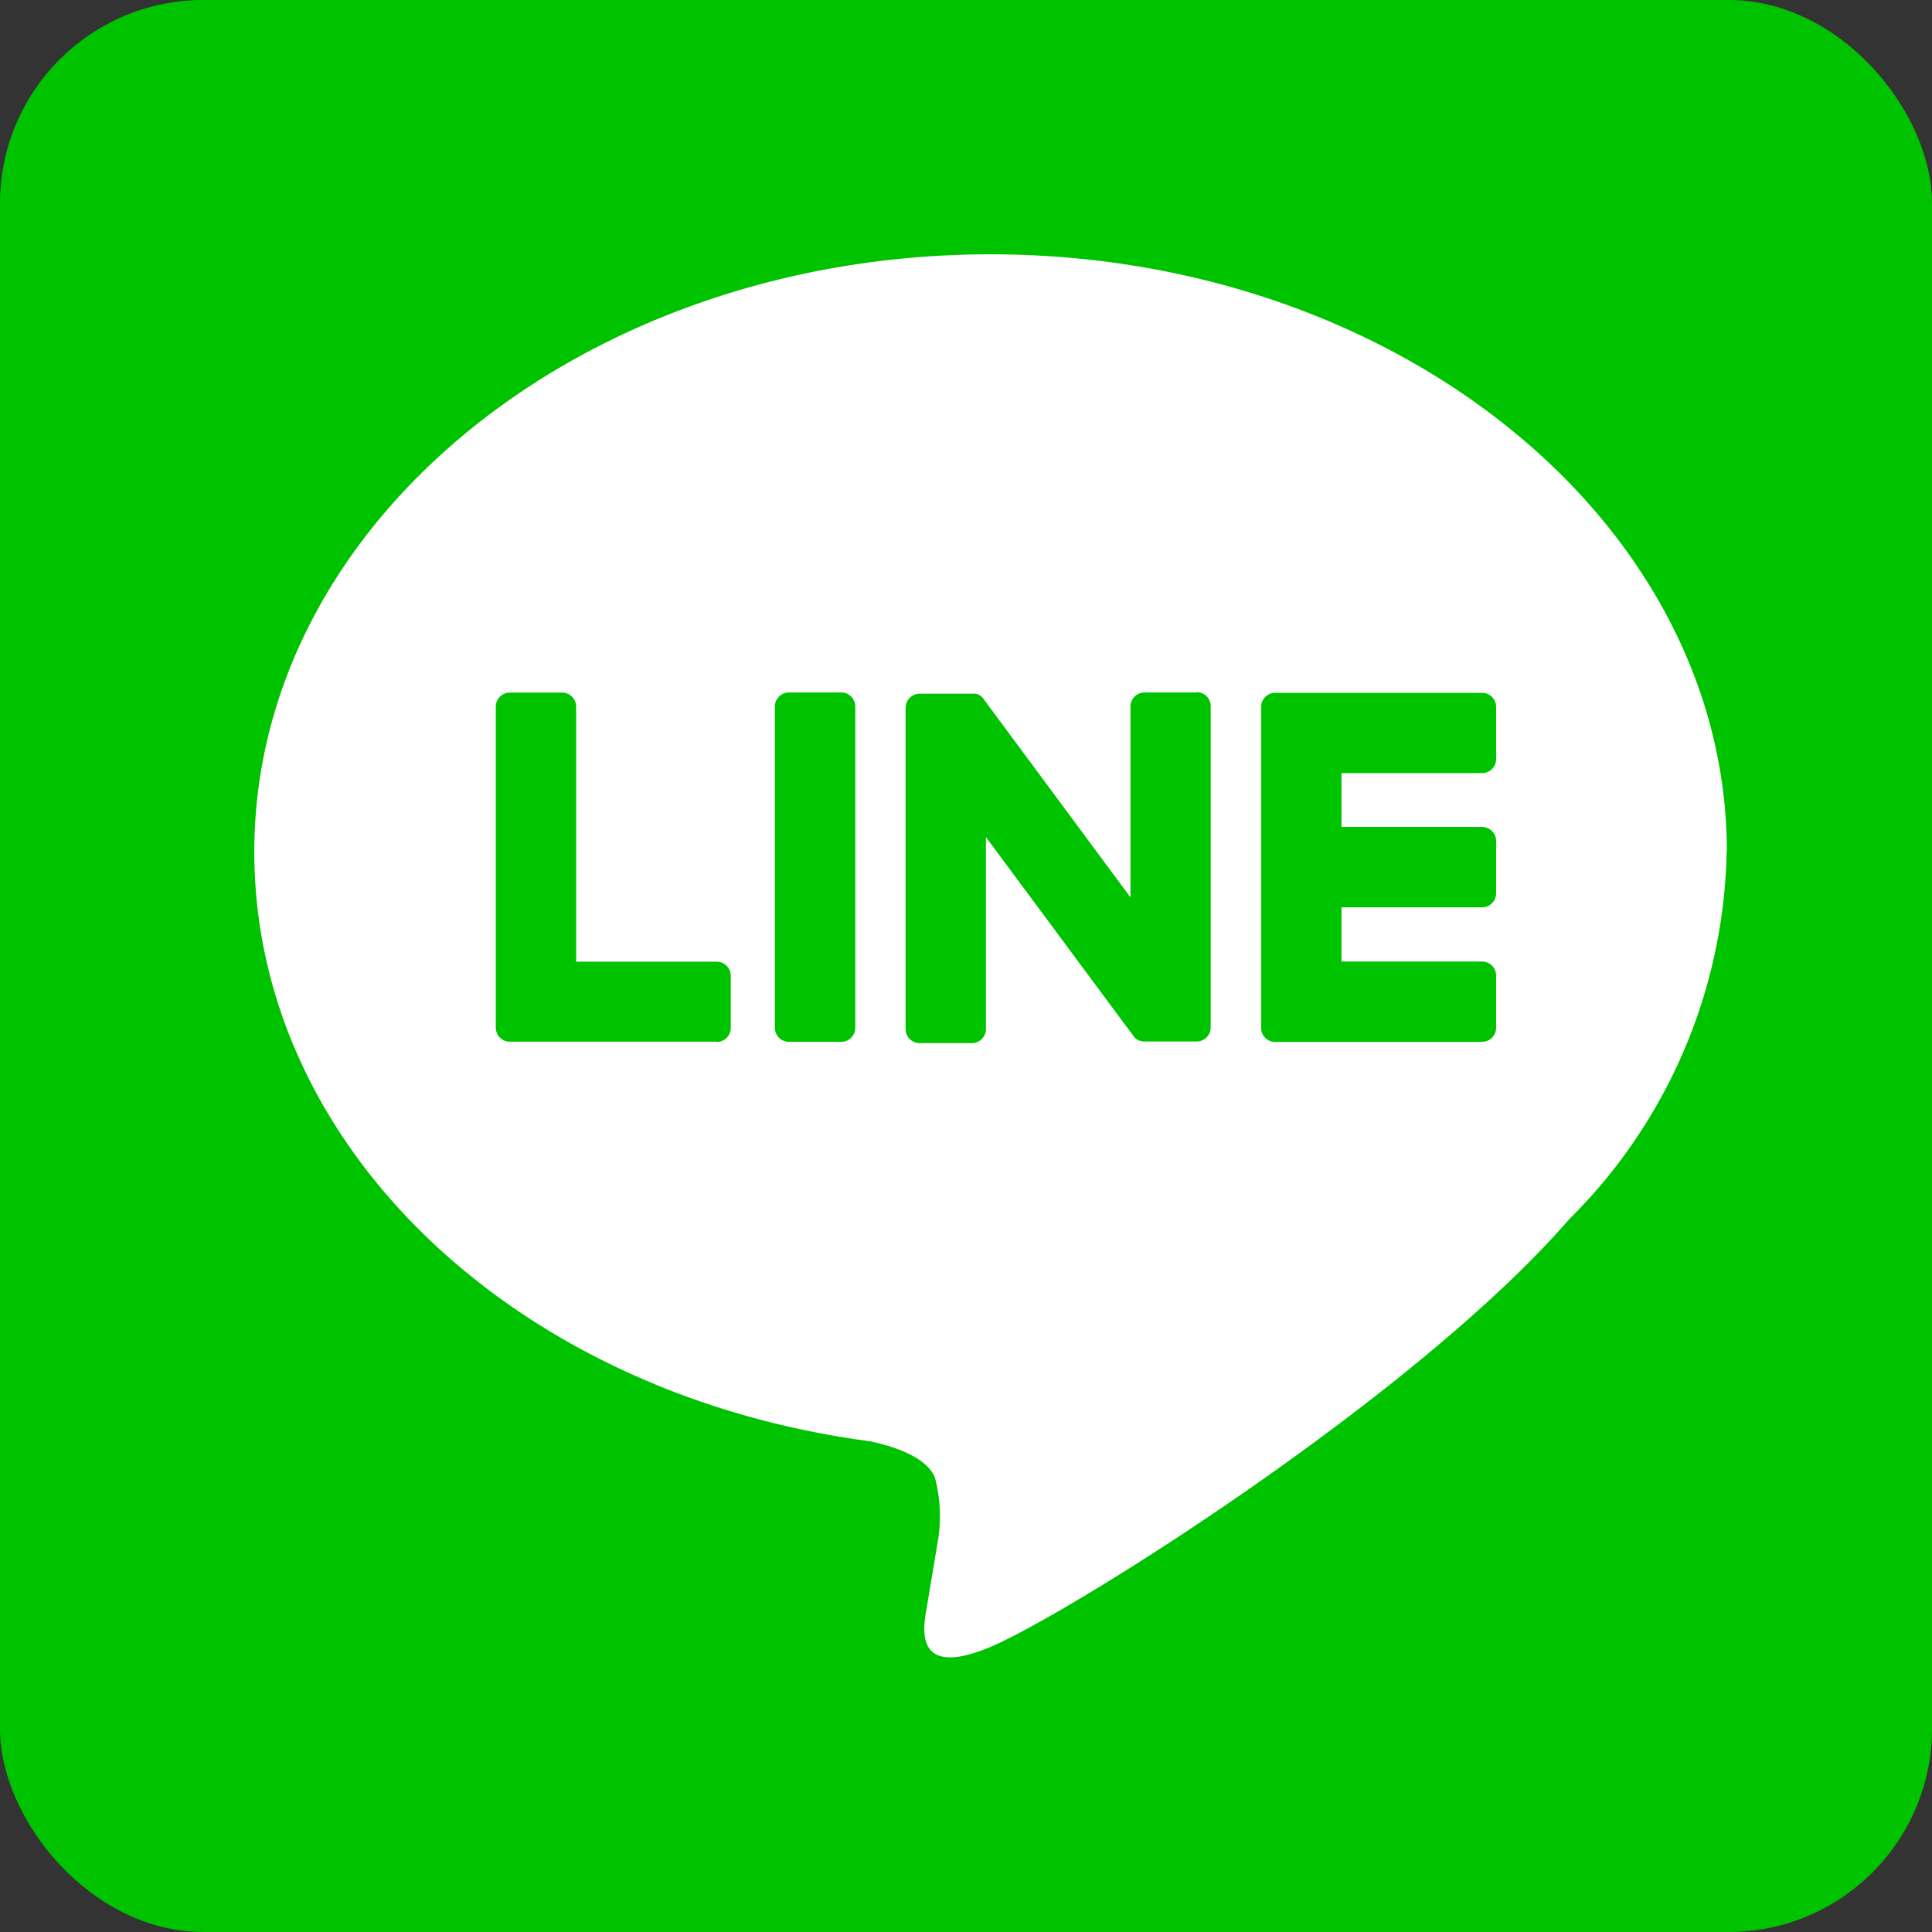
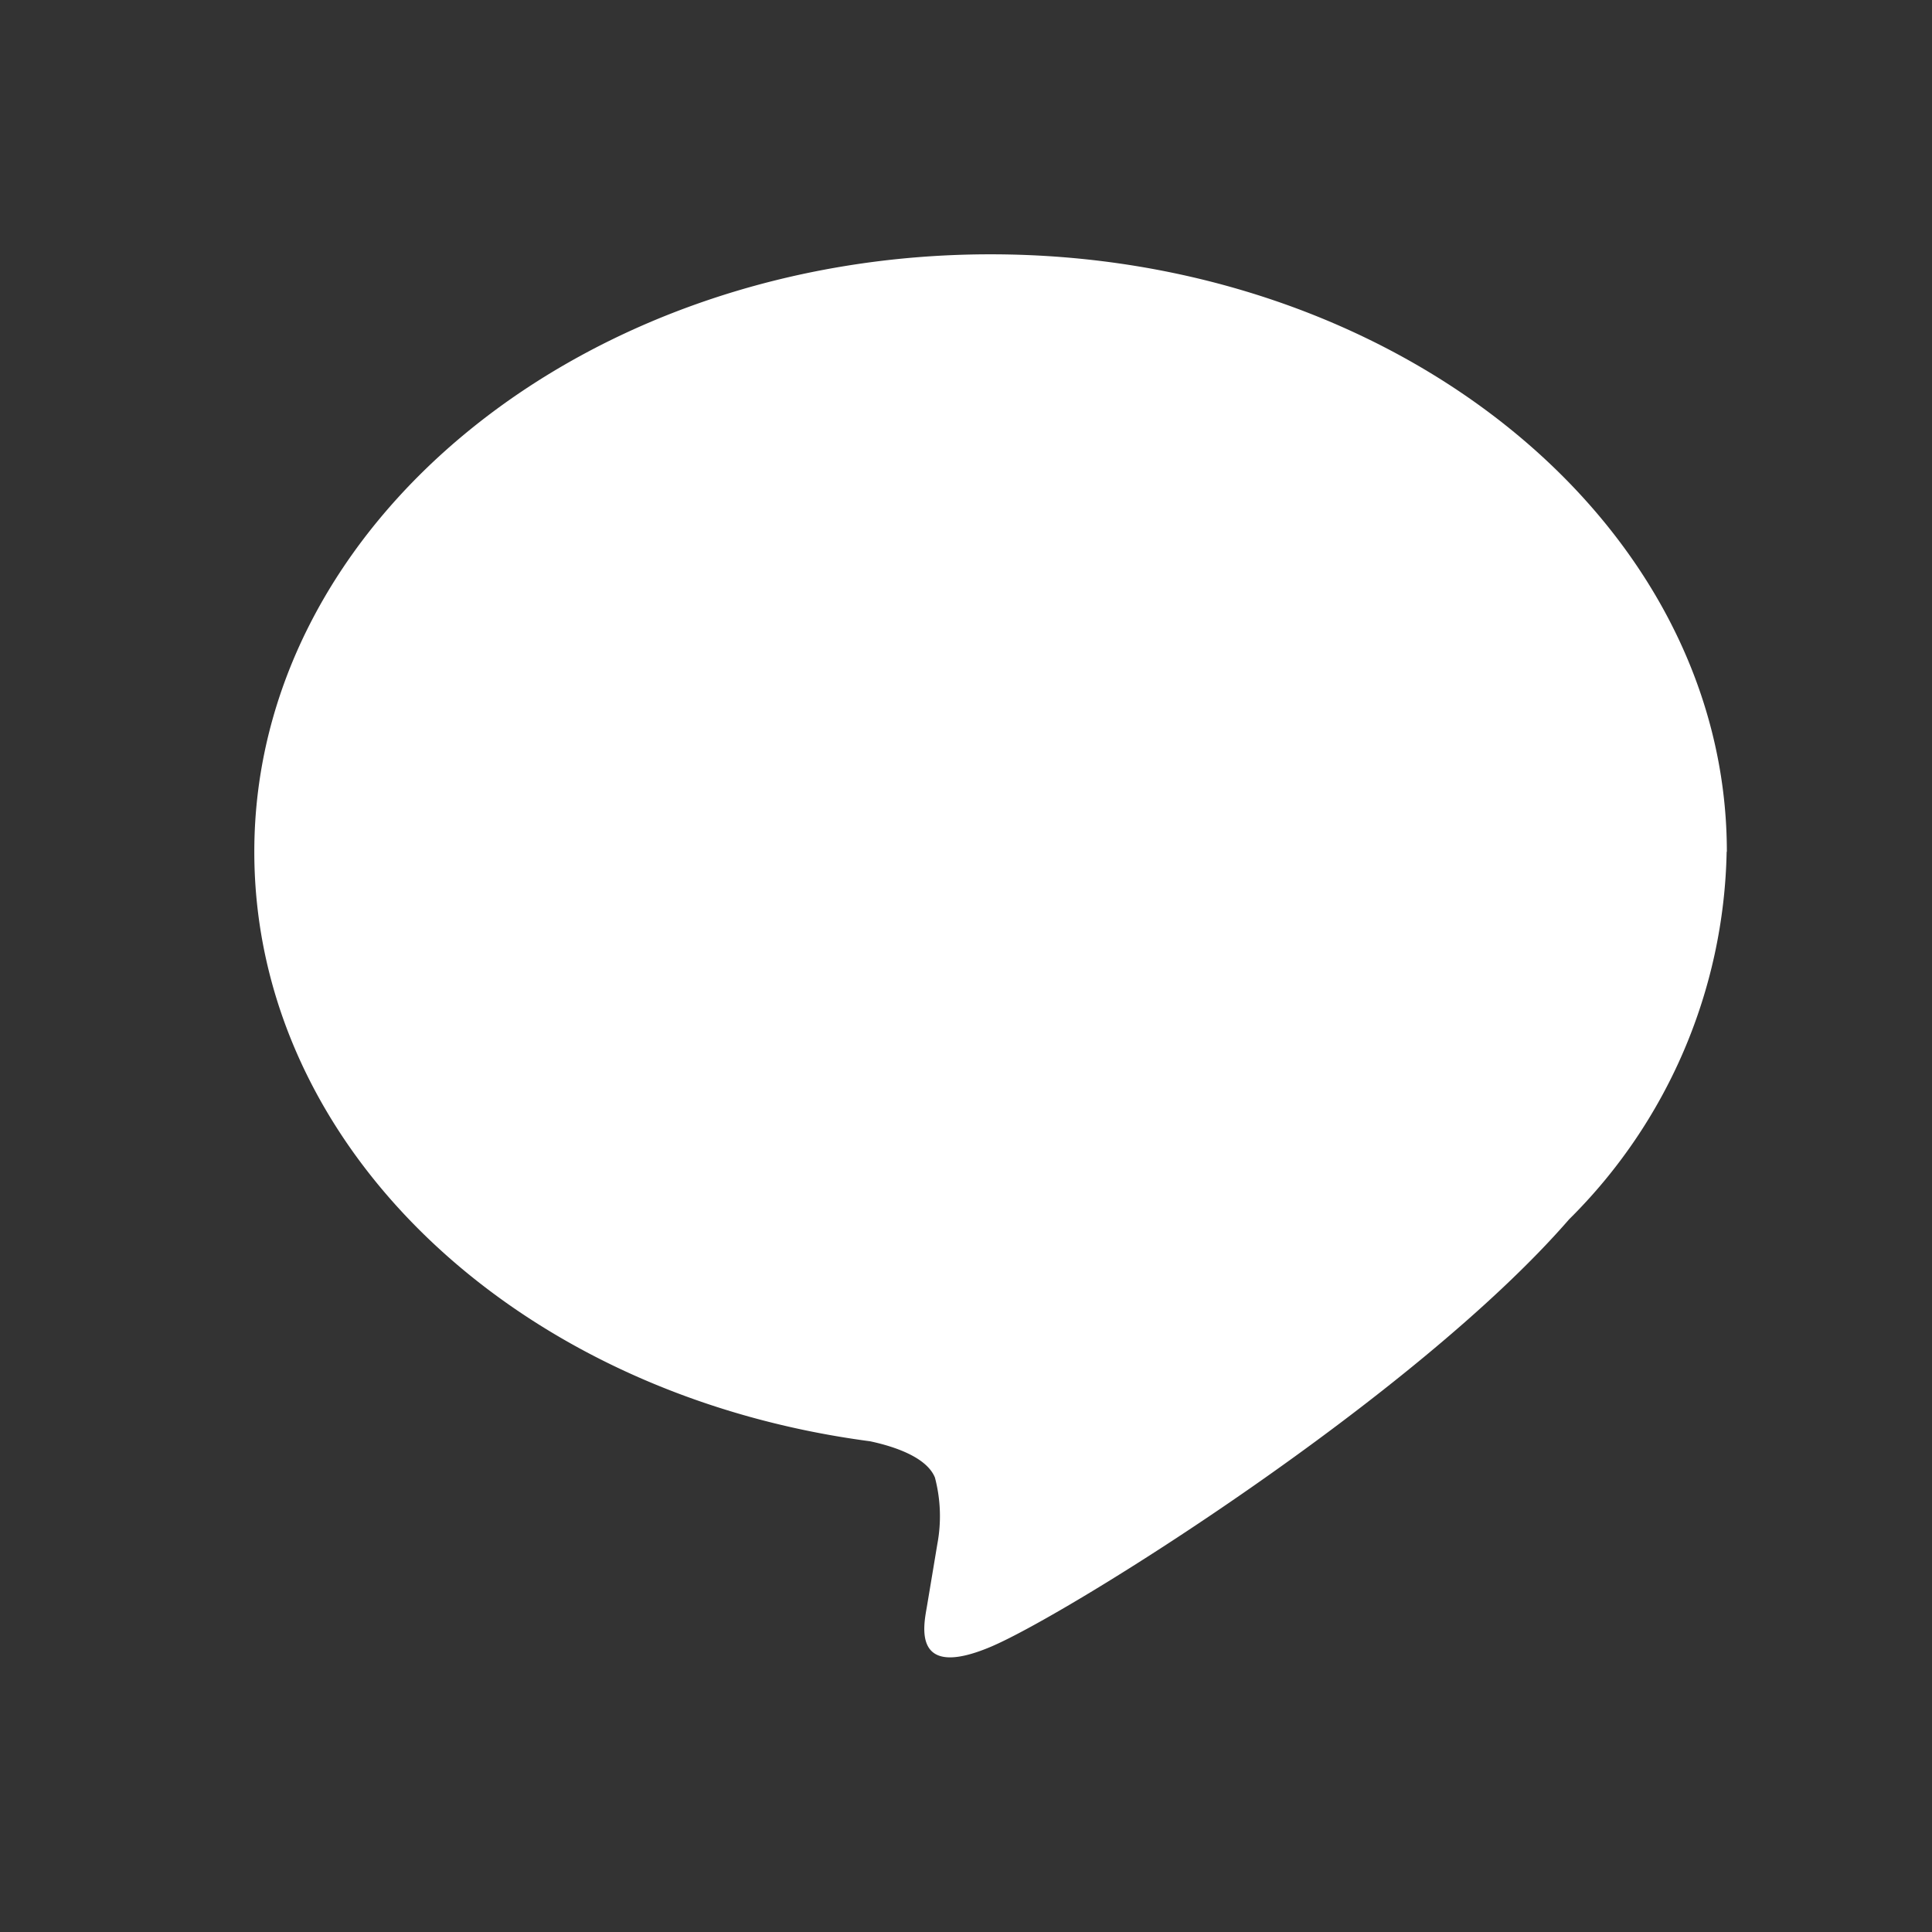
<svg xmlns="http://www.w3.org/2000/svg" width="38" height="38" viewBox="0 0 38 38">
  <rect x="0" y="0" width="38" height="38" fill="#333333" stroke="none" />
  <g id="Group_3579" data-name="Group 3579" transform="translate(-228 -1405)">
-     <rect id="Rectangle_1274" data-name="Rectangle 1274" width="38" height="38" rx="4" transform="translate(228 1405)" fill="#00c300" />
    <g id="Group_3525" data-name="Group 3525" transform="translate(-263.234 -165.537)">
      <path id="Path_3669" data-name="Path 3669" d="M82.242,70.1c0-6.48-6.5-11.752-14.482-11.752S53.279,63.618,53.279,70.1c0,5.81,5.152,10.675,12.111,11.594.471.1,1.113.311,1.276.714a2.974,2.974,0,0,1,.047,1.309s-.17,1.022-.207,1.24c-.063.366-.291,1.432,1.254.781s8.34-4.911,11.378-8.408h0a10.457,10.457,0,0,0,3.1-7.231" transform="translate(442.957 1517.191)" fill="#fff" />
-       <path id="Path_3670" data-name="Path 3670" d="M203.5,128.729h-4.069a.276.276,0,0,1-.276-.276v0h0v-6.309h0v-.006a.276.276,0,0,1,.276-.276H203.5a.277.277,0,0,1,.277.276v1.027a.276.276,0,0,1-.277.276h-2.765V124.5H203.5a.277.277,0,0,1,.277.277v1.027a.277.277,0,0,1-.277.277h-2.765v1.066H203.5a.277.277,0,0,1,.277.276v1.027a.277.277,0,0,1-.277.276" transform="translate(316.884 1462.302)" fill="#00c300" />
-       <path id="Path_3671" data-name="Path 3671" d="M92.623,128.729a.276.276,0,0,0,.276-.276v-1.027a.277.277,0,0,0-.276-.276H89.858v-5.017a.277.277,0,0,0-.276-.276H88.554a.277.277,0,0,0-.276.276v6.315h0v0a.276.276,0,0,0,.276.276h4.069Z" transform="translate(412.708 1462.302)" fill="#00c300" />
-       <path id="Path_3672" data-name="Path 3672" d="M130.033,121.855h-1.027a.277.277,0,0,0-.277.276v6.32a.276.276,0,0,0,.277.276h1.027a.276.276,0,0,0,.277-.276v-6.32a.276.276,0,0,0-.277-.276" transform="translate(377.746 1462.302)" fill="#00c300" />
-       <path id="Path_3673" data-name="Path 3673" d="M153.374,121.855h-1.027a.276.276,0,0,0-.276.276v3.754l-2.892-3.905a.3.3,0,0,0-.022-.029l0,0-.017-.017-.005,0-.015-.013-.007-.006-.015-.01-.008-.005-.015-.008-.009,0-.016-.007-.009,0-.017-.005-.01,0-.016,0-.012,0-.015,0h-1.046a.277.277,0,0,0-.277.276v6.32a.276.276,0,0,0,.277.276h1.027a.276.276,0,0,0,.276-.276V124.7l2.9,3.91a.28.28,0,0,0,.071.07l0,0,.017.011.008,0,.013.007.014.006.009,0,.019.006h0a.281.281,0,0,0,.072.01h1.021a.276.276,0,0,0,.277-.276v-6.32a.276.276,0,0,0-.277-.276" transform="translate(361.398 1462.302)" fill="#00c300" />
    </g>
  </g>
</svg>